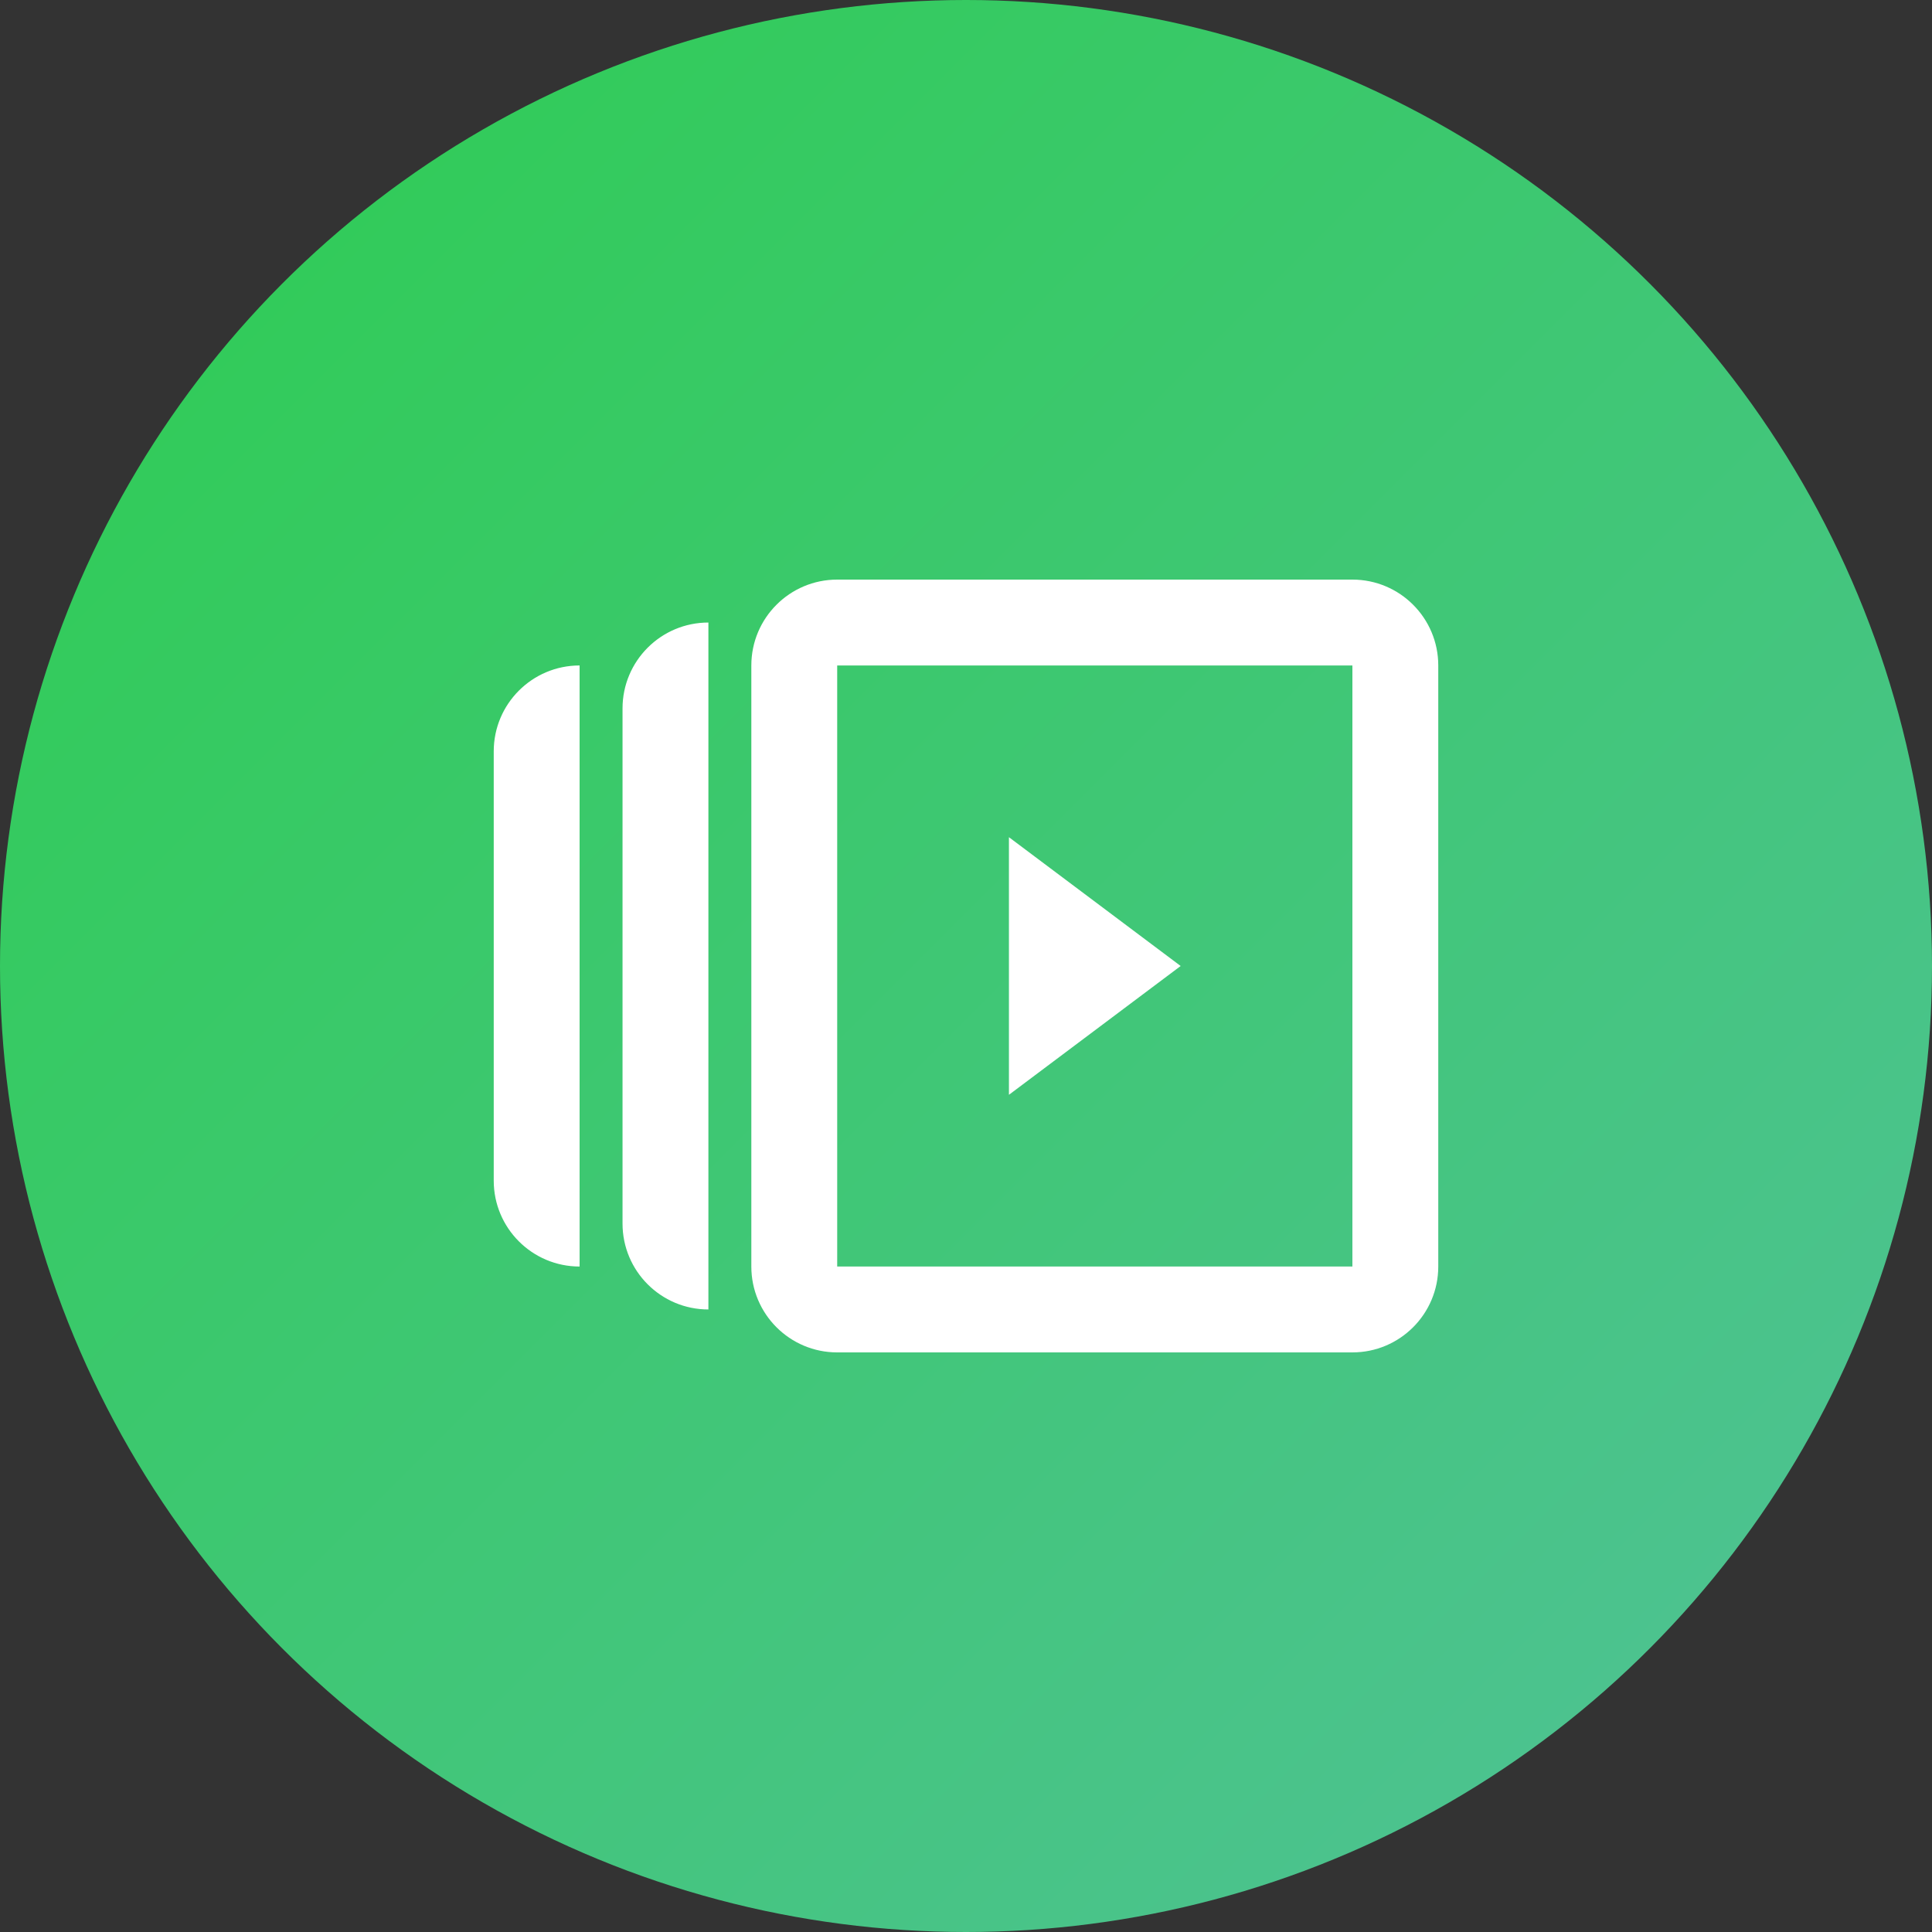
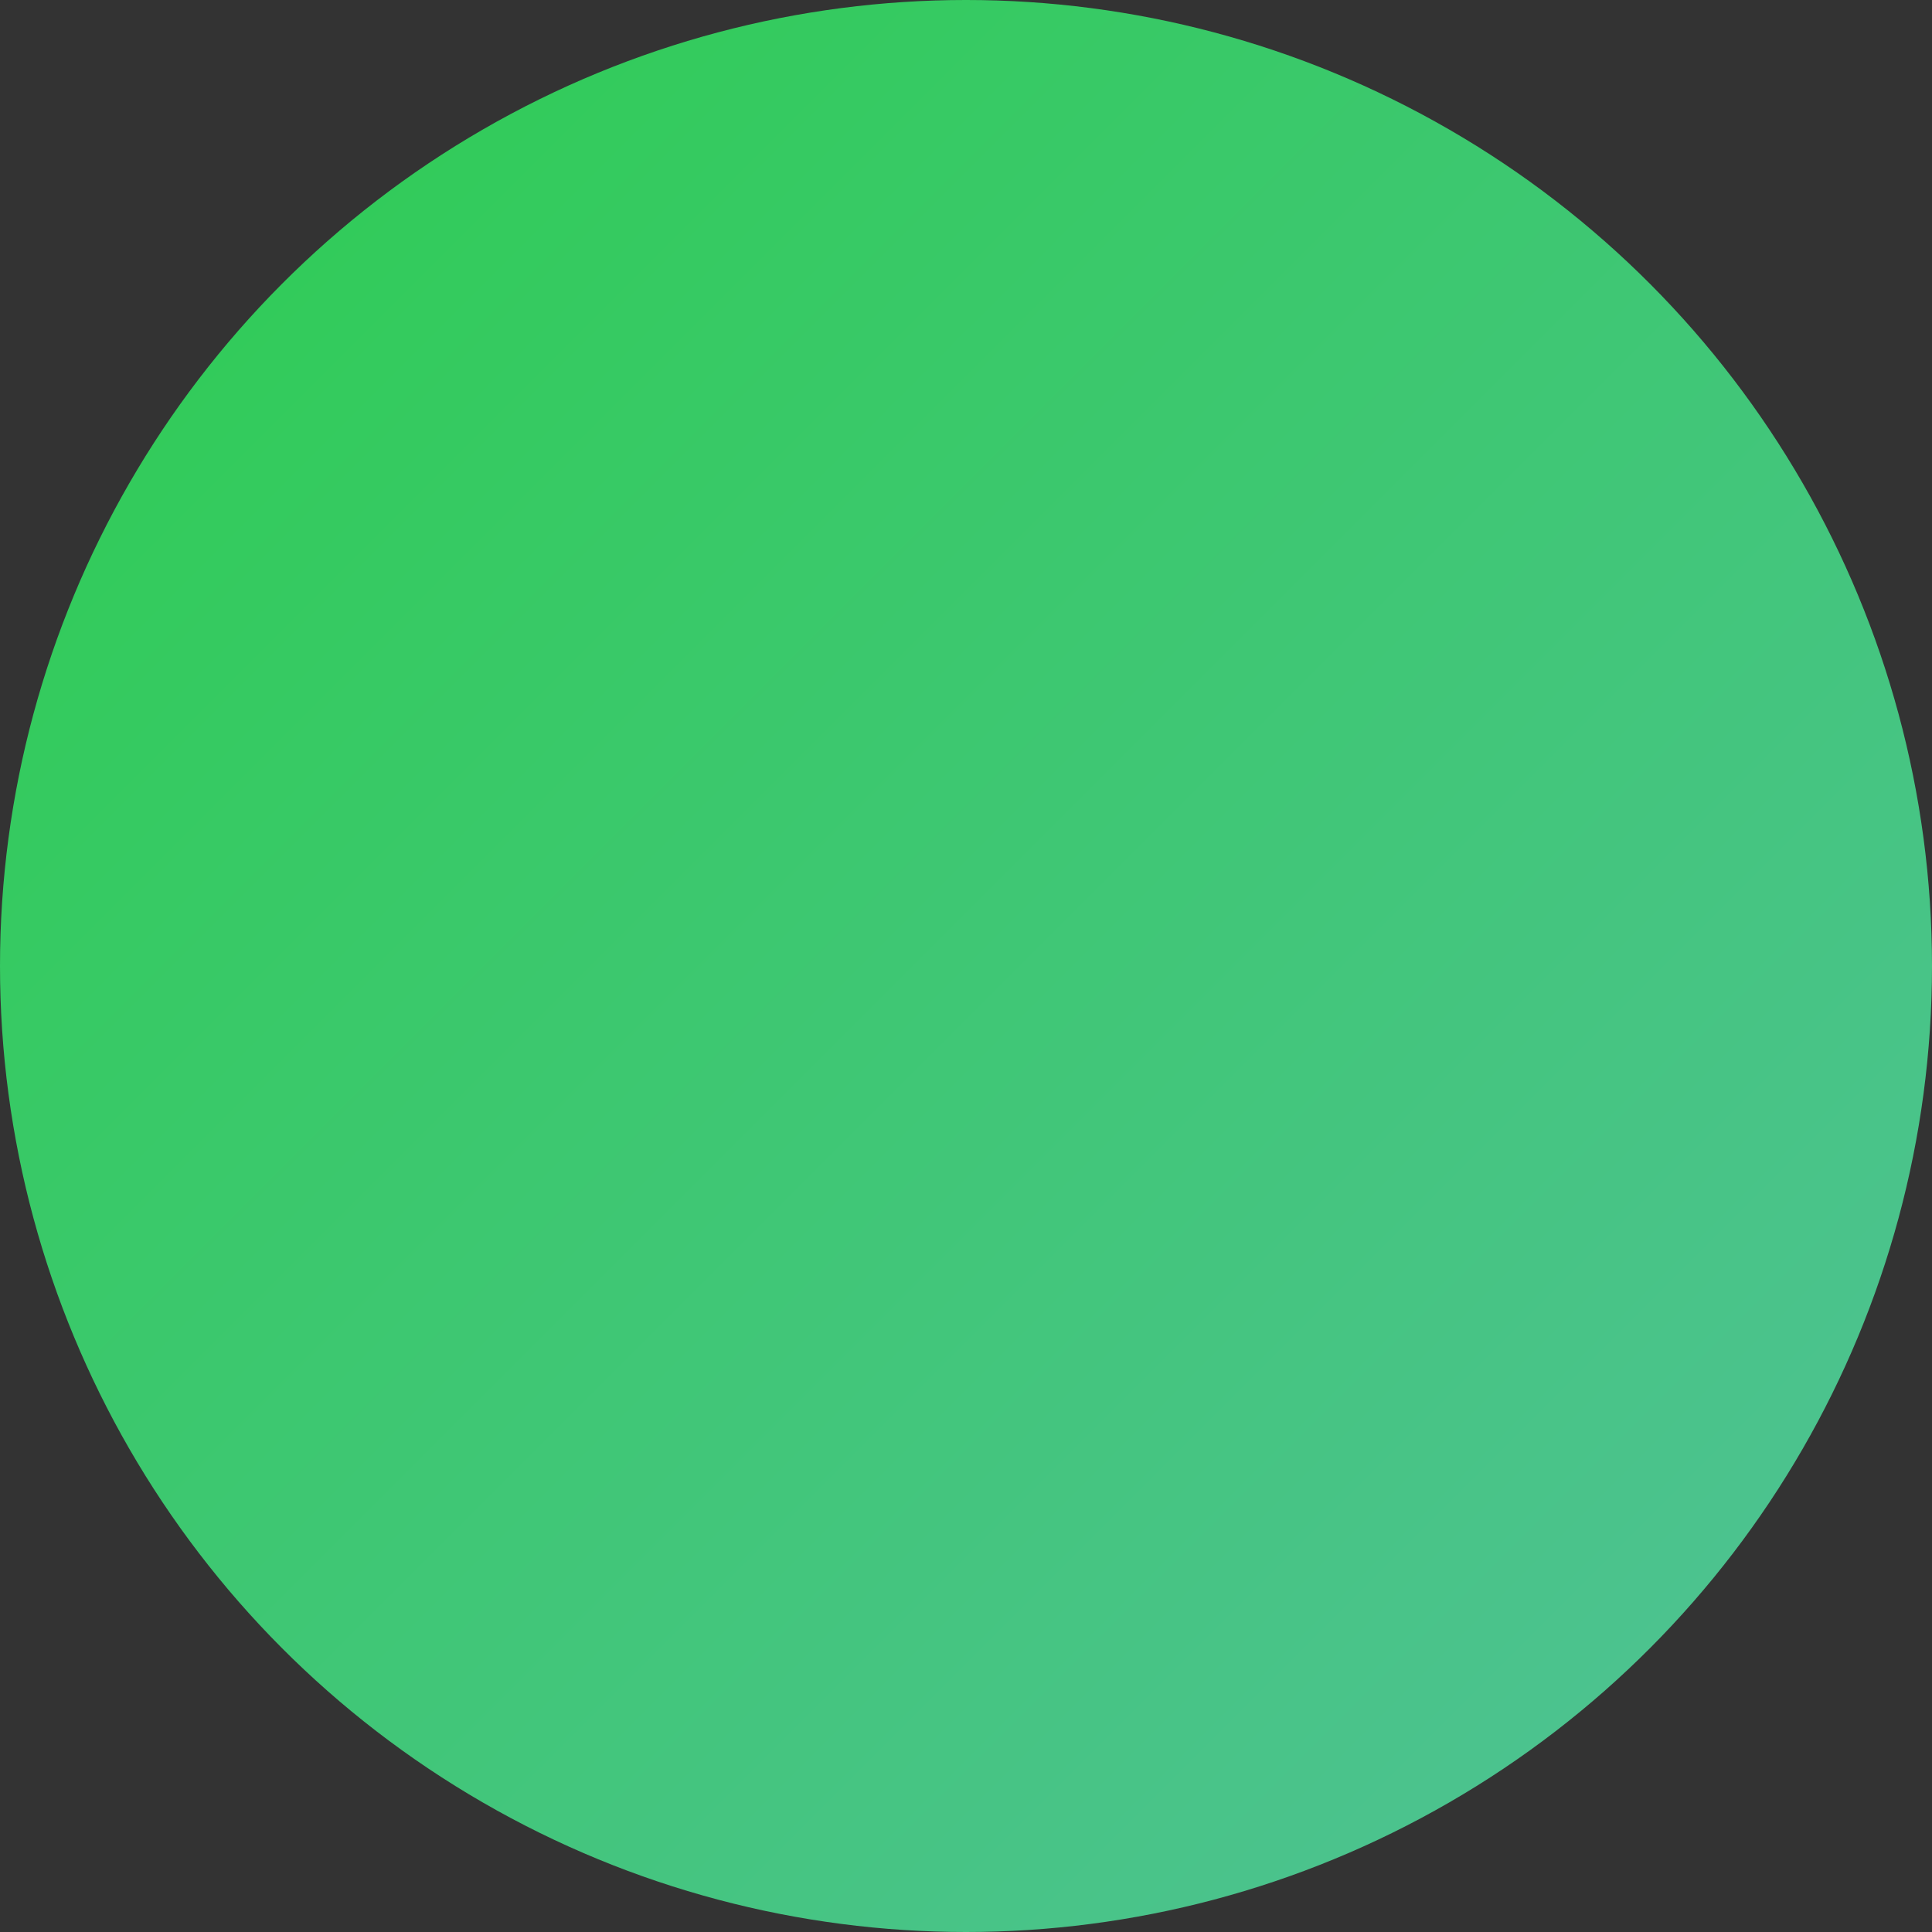
<svg xmlns="http://www.w3.org/2000/svg" width="90" height="90" viewBox="0 0 90 90" fill="none">
  <rect x="0" y="0" width="90" height="90" fill="#333333" stroke="none" />
  <circle cx="45" cy="45" r="45" fill="url(#paint0_linear_73_1089)" />
-   <path fill-rule="evenodd" clip-rule="evenodd" d="M67 59C67 61.209 65.209 63 63 63H39C36.791 63 35 61.209 35 59V31C35 28.791 36.791 27 39 27H63C65.209 27 67 28.791 67 31V59ZM33 61C30.791 61 29 59.209 29 57V33C29 30.791 30.791 29 33 29V61ZM23 55C23 57.209 24.791 59 27 59V31C24.791 31 23 32.791 23 35V55ZM39 59H63V31H39V59ZM55 45L47 39V51L55 45Z" fill="white" />
  <defs>
    <linearGradient id="paint0_linear_73_1089" x1="0" y1="0" x2="90" y2="90" gradientUnits="userSpaceOnUse">
      <stop stop-color="#2DCD50" />
      <stop offset="1" stop-color="#51C199" />
    </linearGradient>
  </defs>
</svg>